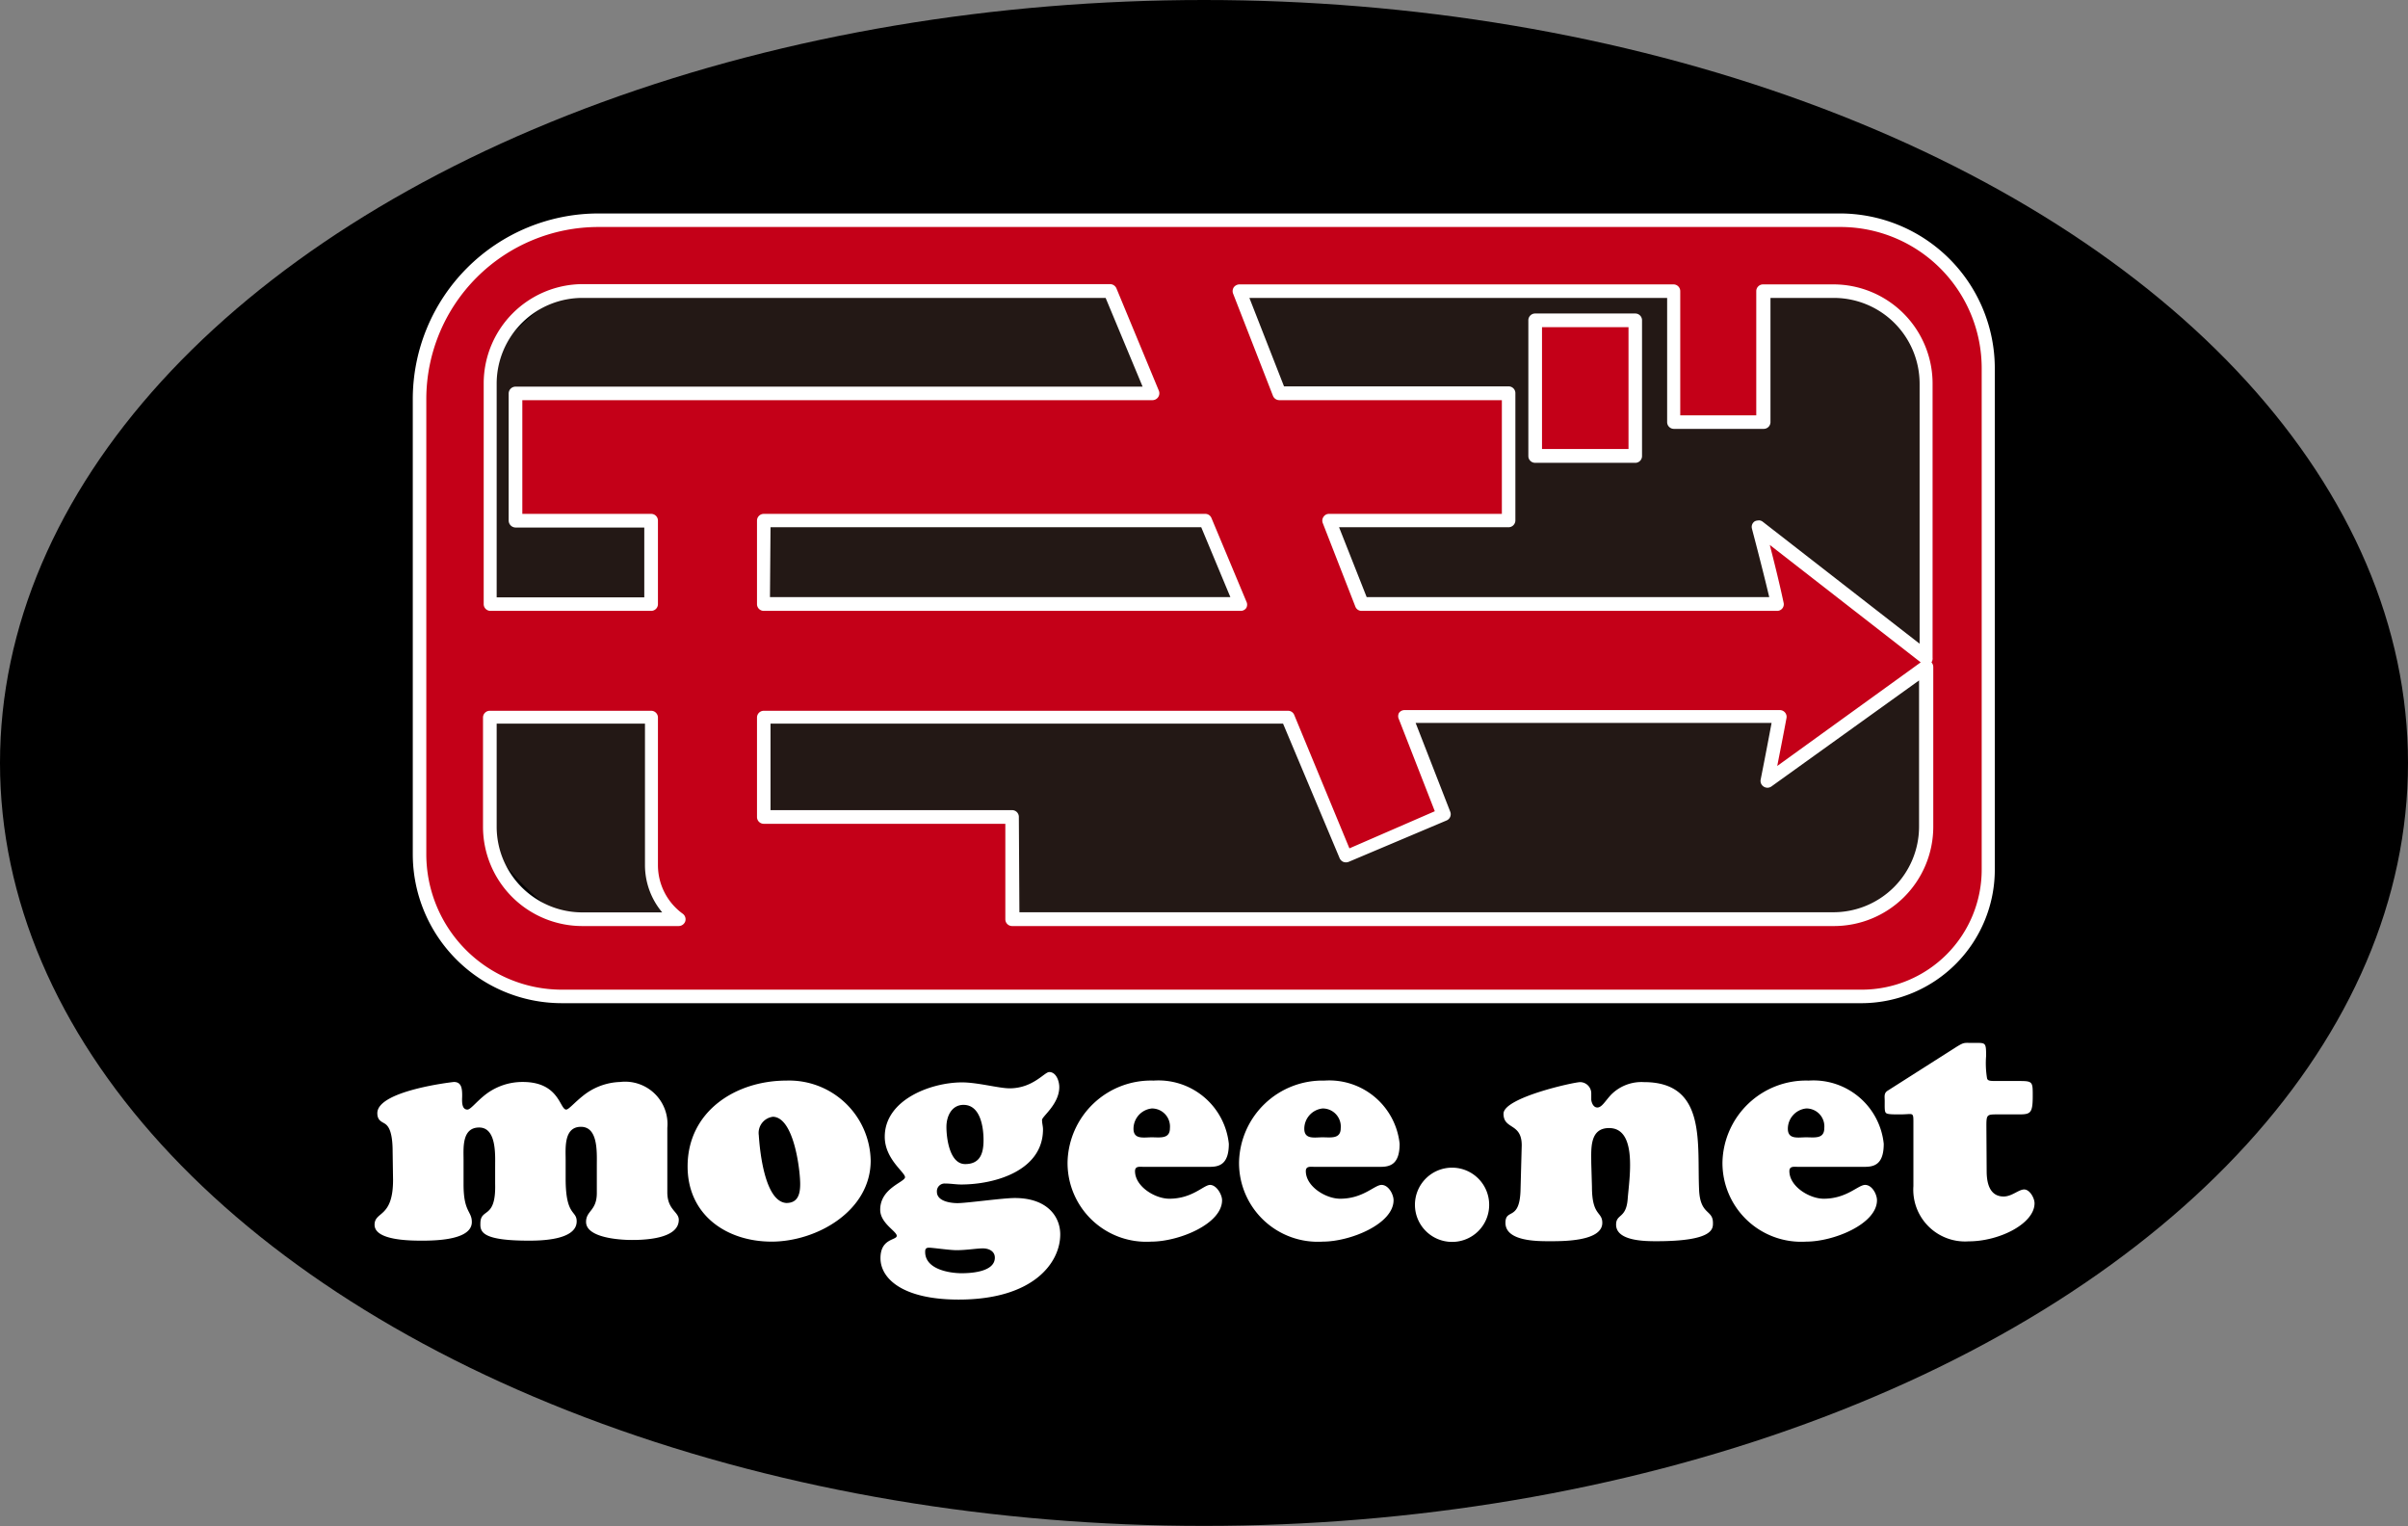
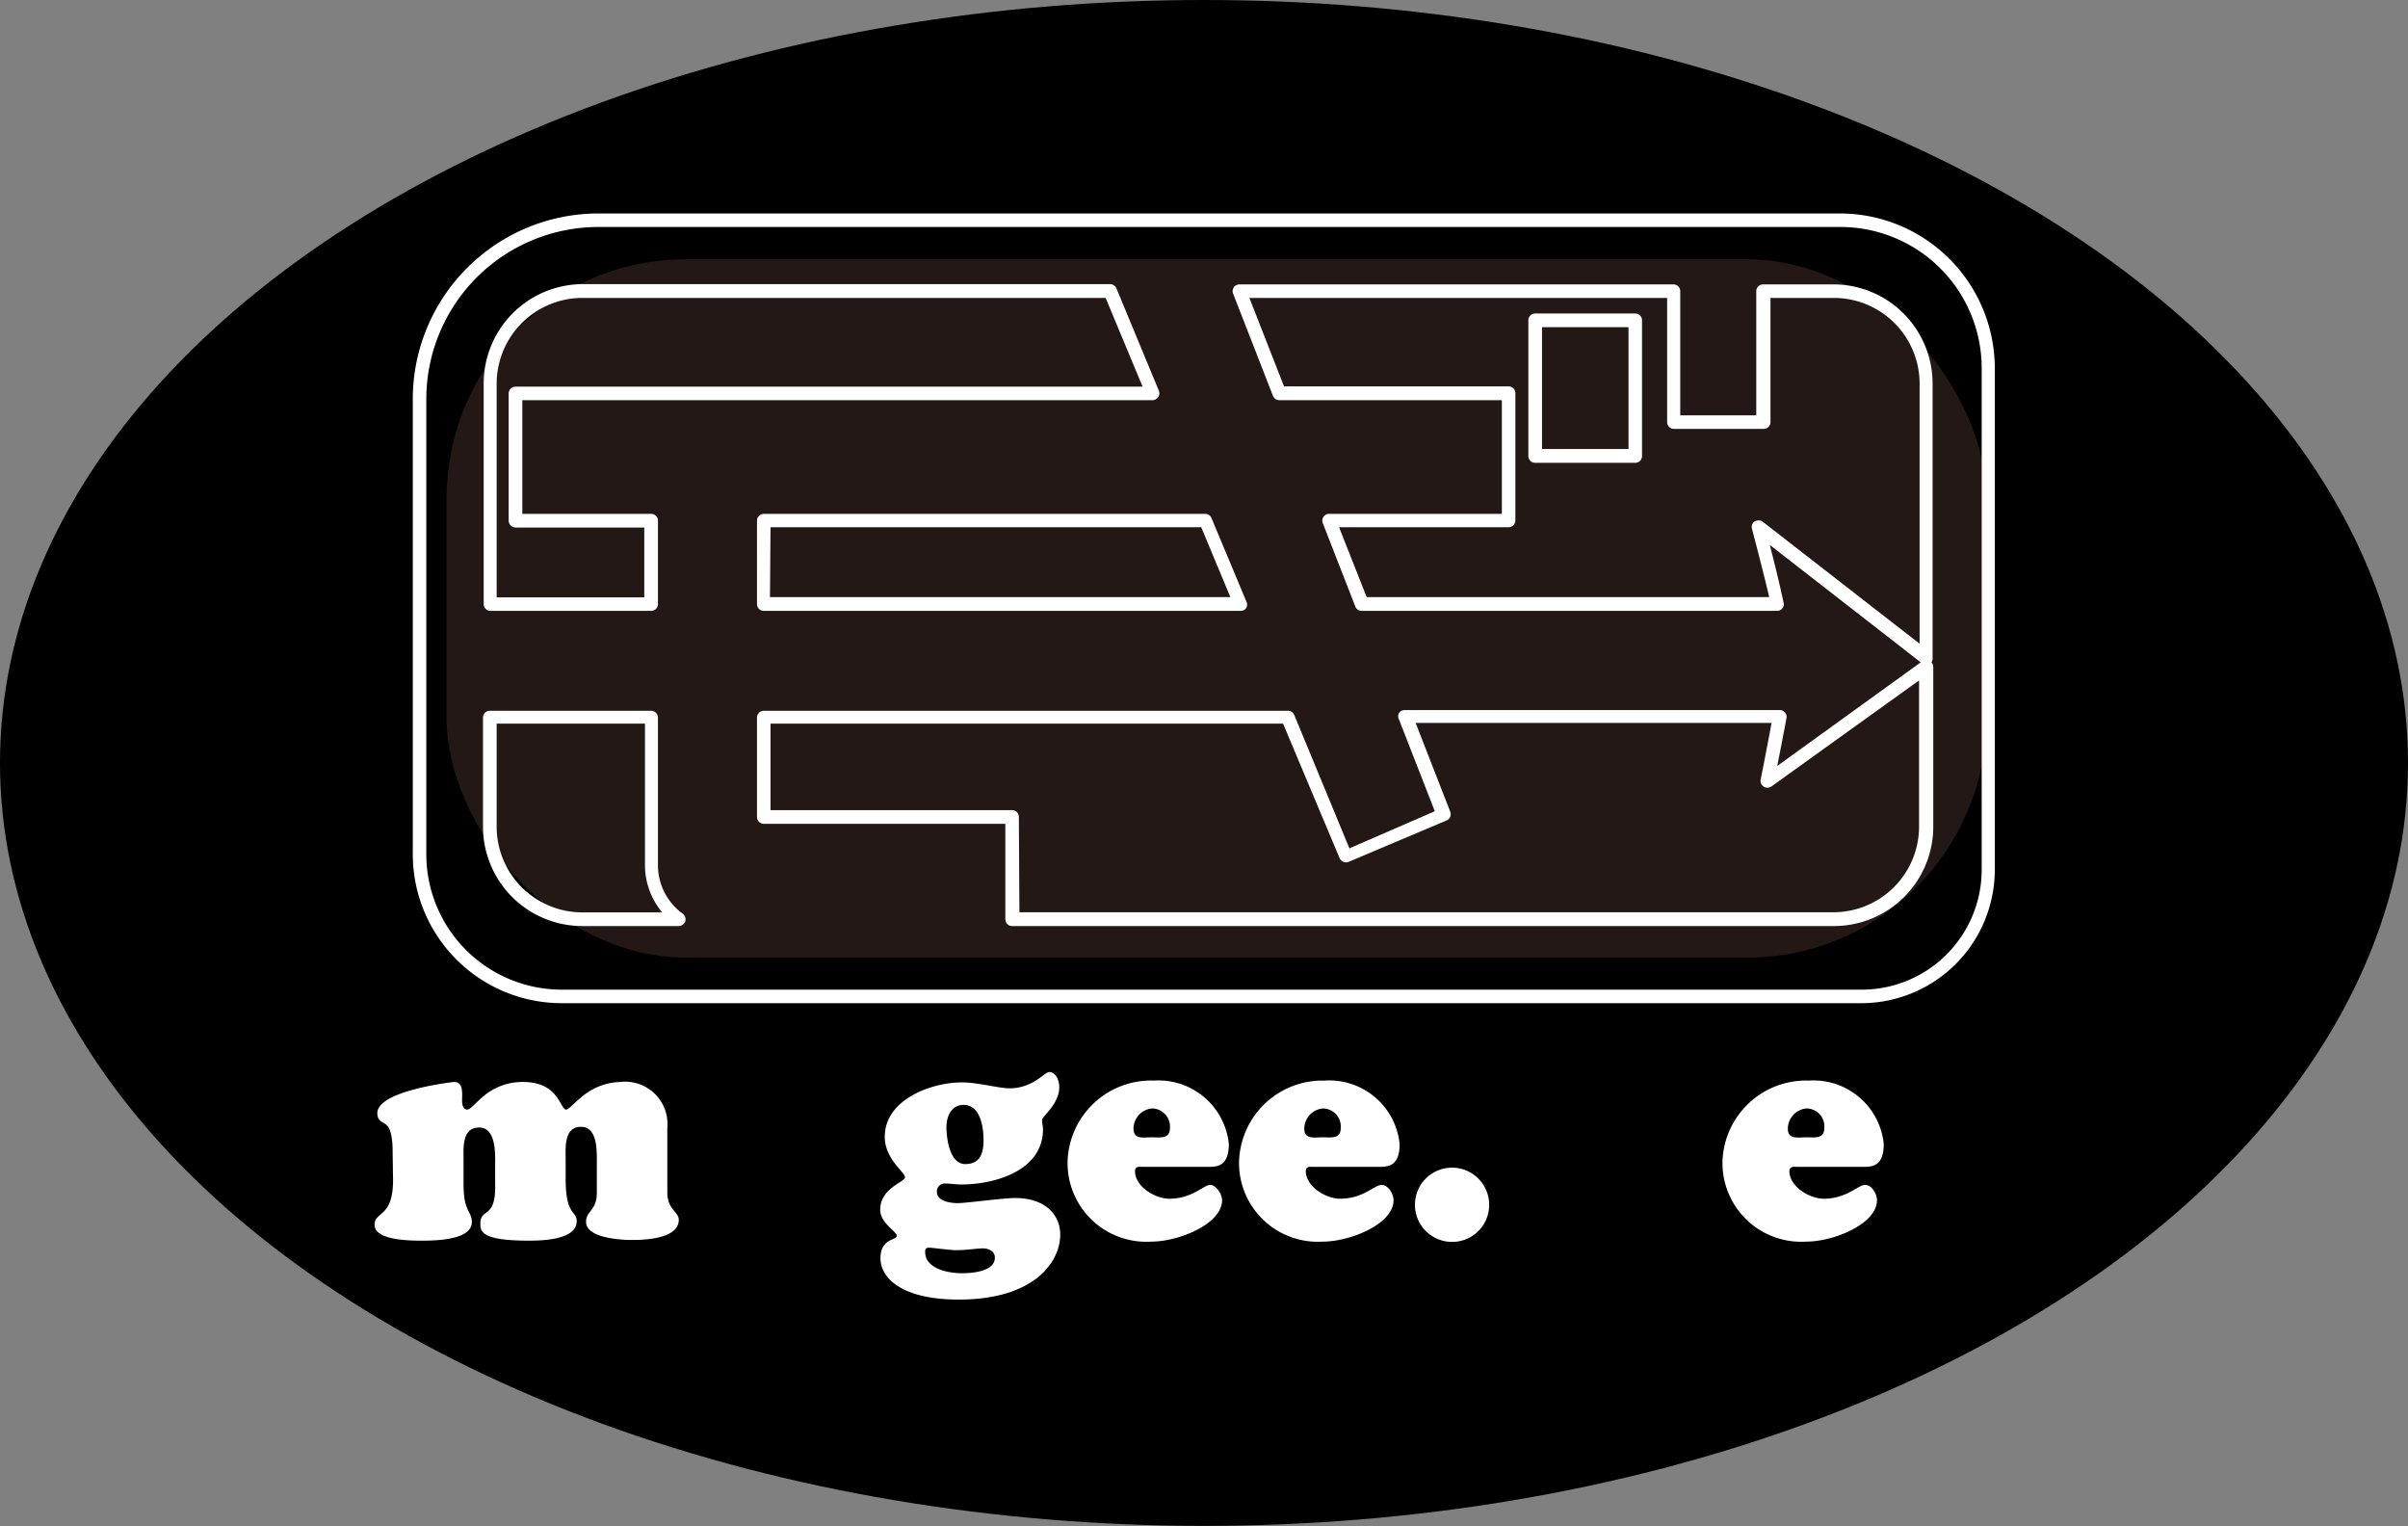
<svg xmlns="http://www.w3.org/2000/svg" viewBox="0 0 174.54 110.59">
  <rect x="0" y="0" width="174.54" height="110.59" fill="#808080" stroke="none" />
  <defs>
    <style>.cls-1{fill:#fff;}.cls-2{fill:#231815;}.cls-3{fill:#c40018;}</style>
  </defs>
  <g id="レイヤー_2" data-name="レイヤー 2">
    <g id="レイヤー_3" data-name="レイヤー 3">
      <ellipse cx="87.27" cy="55.29" rx="87.27" ry="55.29" />
      <path class="cls-1" d="M28.46,83.47c0-1.43-.29-1.83-.51-2s-.6-.22-.6-.8c0-1.64,5.51-2.26,5.55-2.26.56,0,.6.49.6,1,0,.27-.09,1,.38,1,.22,0,.58-.49,1.2-1a4.38,4.38,0,0,1,2.82-1c2.65,0,2.67,2,3.14,2,.18,0,.58-.49,1.22-1a4.52,4.52,0,0,1,2.69-1,3.07,3.07,0,0,1,3.42,3.33V86.4c0,1.29.83,1.4.83,2,0,1.4-2.54,1.46-3.4,1.46s-3.32-.15-3.32-1.31c0-.82.78-.8.78-2.09v-2c0-.93.11-2.8-1.15-2.8S41,83.22,41,84.05v1.37c0,2.74.8,2.27.8,3.09,0,1.38-2.66,1.4-3.47,1.4-3.35,0-3.53-.62-3.51-1.24,0-1.18,1.14-.25,1.07-2.89V84.51c0-.8.11-2.8-1.16-2.8s-1.13,1.51-1.13,2.34v1.8c0,2,.6,1.91.6,2.71,0,.58-.51,1.35-3.56,1.35-.86,0-3.49,0-3.49-1.15,0-1,1.34-.47,1.34-3.25Z" />
-       <path class="cls-1" d="M49.84,84.53c0-4,3.49-6.22,7.16-6.22a5.91,5.91,0,0,1,6.11,5.8c0,3.65-3.91,5.87-7.18,5.87S49.84,88.05,49.84,84.53Zm6.2-3.6A1.18,1.18,0,0,0,55,82.27c.09,1.4.49,4.82,2,4.91.85,0,1-.67,1-1.38C58,84.8,57.55,80.93,56,80.93Z" />
      <path class="cls-1" d="M69.49,94.18c-4.11,0-5.67-1.55-5.67-3S65,89.89,65,89.56s-1.2-.91-1.2-1.89c0-1.58,1.8-2,1.8-2.36S64.13,84,64.13,82.38c0-2.69,3.36-3.94,5.6-3.94,1.14,0,2.67.43,3.45.43,1.69,0,2.53-1.18,2.87-1.18.51,0,.73.66.73,1.09,0,1.24-1.25,2.13-1.25,2.38s.07.46.07.68c0,3-3.49,4-5.93,4-.38,0-.76-.07-1.16-.07a.56.56,0,0,0-.6.6c0,.69,1,.82,1.49.82.69,0,3.27-.37,4.16-.37,2.31,0,3.29,1.31,3.29,2.64C76.85,91.49,74.93,94.18,69.49,94.18Zm.22-1.91c.73,0,2.4-.11,2.4-1.13,0-.47-.44-.67-.87-.67s-1.2.13-1.91.13c-.51,0-1.71-.18-2-.18s-.27.2-.27.36C67.11,92,68.84,92.27,69.71,92.27Zm.13-12.2c-.86,0-1.24.82-1.24,1.6s.22,2.69,1.36,2.69,1.33-.87,1.33-1.74S71.09,80.07,69.84,80.07Z" />
      <path class="cls-1" d="M82.87,84.56c-.25,0-.6-.07-.6.31,0,1.11,1.44,2,2.49,2,1.67,0,2.49-1,2.95-1s.87.69.87,1.11c0,1.72-3.13,3-5.13,3a5.71,5.71,0,0,1-6.07-5.76,6.05,6.05,0,0,1,6.24-5.91,5.13,5.13,0,0,1,5.45,4.58c0,1.47-.67,1.67-1.38,1.67Zm1.93-2.8a1.31,1.31,0,0,0-1.31-1.43,1.48,1.48,0,0,0-1.33,1.47c0,.8.75.62,1.33.62S84.8,82.56,84.8,81.76Z" />
      <path class="cls-1" d="M95.25,84.56c-.25,0-.6-.07-.6.31,0,1.11,1.44,2,2.49,2,1.67,0,2.49-1,3-1s.87.69.87,1.11c0,1.72-3.13,3-5.13,3a5.71,5.71,0,0,1-6.07-5.76A6.05,6.05,0,0,1,96,78.31a5.13,5.13,0,0,1,5.45,4.58c0,1.47-.67,1.67-1.38,1.67Zm1.93-2.8a1.31,1.31,0,0,0-1.31-1.43,1.48,1.48,0,0,0-1.33,1.47c0,.8.75.62,1.33.62S97.18,82.56,97.18,81.76Z" />
      <path class="cls-1" d="M105.25,90a2.69,2.69,0,1,1,2.69-2.69A2.68,2.68,0,0,1,105.25,90Z" />
-       <path class="cls-1" d="M115.39,86c0,2.15.75,1.78.75,2.62,0,1.38-3,1.33-3.87,1.33s-3.15,0-3.15-1.33c0-1.07,1-.11,1.09-2.29L110.3,83c0-1.65-1.32-1.12-1.32-2.29s5.12-2.29,5.56-2.29a.82.82,0,0,1,.8.86c0,.14,0,.27,0,.4s.11.58.44.58.56-.46,1-.93a3.1,3.1,0,0,1,2.38-.91c4.6,0,3.83,4.51,4,7.89.11,1.75,1,1.35,1,2.31,0,.4.09,1.33-4.09,1.33-.8,0-2.93,0-2.93-1.2,0-.8.73-.42.84-1.86s.74-5.14-1.35-5.14c-1.43,0-1.29,1.53-1.29,2.54Z" />
      <path class="cls-1" d="M130.3,84.56c-.24,0-.6-.07-.6.31,0,1.11,1.45,2,2.49,2,1.67,0,2.49-1,3-1s.86.69.86,1.11c0,1.72-3.13,3-5.13,3a5.71,5.71,0,0,1-6.07-5.76,6.06,6.06,0,0,1,6.25-5.91,5.12,5.12,0,0,1,5.44,4.58c0,1.47-.66,1.67-1.38,1.67Zm1.93-2.8a1.3,1.3,0,0,0-1.31-1.43,1.48,1.48,0,0,0-1.33,1.47c0,.8.75.62,1.33.62S132.23,82.56,132.23,81.76Z" />
-       <path class="cls-1" d="M144,84.87c0,1.49.63,1.84,1.23,1.84s1.09-.51,1.49-.51.75.62.75,1c0,1.47-2.53,2.76-4.78,2.76a3.75,3.75,0,0,1-4-4V81.38c0-.4,0-.56-.11-.62s-.35,0-.86,0-.87,0-1-.09-.11-.37-.11-.88c0-.32-.07-.56.2-.74l5.06-3.22c.52-.31.49-.25,1.16-.25.89,0,.93-.08.93.94a6.77,6.77,0,0,0,.07,1.64c.07.18.22.18.8.18h1.56c.95,0,.95.07.95,1.07,0,1.26-.15,1.35-1,1.35h-1.53c-.78,0-.83,0-.83.83Z" />
      <rect class="cls-2" x="32.37" y="18.79" width="111.61" height="50.61" rx="17.36" />
-       <path class="cls-3" d="M118.57,33.05h-7.26V23.22h7.26Zm25.56-6.37V63A9.18,9.18,0,0,1,135,72.21H40.71a10.3,10.3,0,0,1-10.3-10.3v-33A13,13,0,0,1,43.37,16h90A10.72,10.72,0,0,1,144.13,26.68ZM89.84,21.1l2.89,7.41h16.62v9.22h-13l2.37,6.05h30.13c-.62-2.71-1.4-5.57-1.4-5.57l12.16,9.45V27.8a6.7,6.7,0,0,0-6.7-6.7H127.8v9.53h-6.51V21.1ZM87.4,37.73h-32v6.05H89.92ZM35.55,43.78H47.2V37.73H37.37V28.51H83.55L80.46,21.1H42.25a6.7,6.7,0,0,0-6.7,6.7ZM49.2,66.62a4.82,4.82,0,0,1-2-3.91V52H35.55v8a6.7,6.7,0,0,0,6.7,6.7Zm90.39-6.7V48.34l-11.49,8.3s.48-2.42.9-4.69H101.88l2.78,7.11-7.11,3L93.33,52h-38v7.26h18v7.41h59.53A6.7,6.7,0,0,0,139.59,59.92Z" />
      <path class="cls-1" d="M135,72.7H40.71A10.8,10.8,0,0,1,29.92,61.91v-33A13.46,13.46,0,0,1,43.37,15.47h90a11.23,11.23,0,0,1,11.22,11.21V63A9.68,9.68,0,0,1,135,72.7ZM43.37,16.45A12.48,12.48,0,0,0,30.9,28.91v33a9.82,9.82,0,0,0,9.81,9.81H135A8.7,8.7,0,0,0,143.64,63V26.68A10.24,10.24,0,0,0,133.4,16.45Zm89.52,50.66H73.36a.49.49,0,0,1-.49-.49V59.7H55.36a.49.49,0,0,1-.49-.49V52a.49.49,0,0,1,.49-.49h38a.48.48,0,0,1,.45.3l4,9.67L104,58.79l-2.6-6.66a.5.5,0,0,1,0-.46.49.49,0,0,1,.4-.21H129a.49.49,0,0,1,.38.17.48.48,0,0,1,.11.41c-.23,1.25-.49,2.55-.67,3.47L139.22,48l-10.94-8.51c.28,1.09.68,2.67,1,4.18a.48.48,0,0,1-.48.6H98.7a.48.48,0,0,1-.46-.31l-2.36-6.05a.48.48,0,0,1,.05-.45.47.47,0,0,1,.4-.22h12.53V29H92.73a.5.5,0,0,1-.46-.31l-2.89-7.41a.5.5,0,0,1,.05-.46.52.52,0,0,1,.41-.21h31.45a.49.49,0,0,1,.5.49v9h5.51v-9a.49.49,0,0,1,.5-.49h5.09a7.19,7.19,0,0,1,7.19,7.19V47.66A.51.51,0,0,1,140,48a.51.51,0,0,1,.13.34V59.92A7.2,7.2,0,0,1,132.89,67.11Zm-59-1h59a6.21,6.21,0,0,0,6.21-6.2V49.31L128.39,57a.5.5,0,0,1-.56,0,.49.49,0,0,1-.21-.51s.4-2,.79-4.1h-25.8l2.51,6.44a.49.49,0,0,1-.27.63l-7.1,3a.55.55,0,0,1-.38,0,.51.51,0,0,1-.27-.27L93,52.44H55.85v6.27H73.36a.49.49,0,0,1,.49.5Zm53.58-28.4a.47.47,0,0,1,.3.1l11.37,8.84V27.8a6.22,6.22,0,0,0-6.21-6.21h-4.6v9a.49.49,0,0,1-.49.49h-6.51a.49.49,0,0,1-.49-.49v-9H90.56L93.07,28h16.28a.49.49,0,0,1,.49.49v9.22a.5.5,0,0,1-.49.5H97.06l2,5.06h29.18c-.59-2.48-1.25-4.92-1.25-4.95a.48.48,0,0,1,.2-.54A.53.53,0,0,1,127.43,37.72ZM49.2,67.11h-7a7.2,7.2,0,0,1-7.19-7.19V52a.49.49,0,0,1,.49-.49H47.2a.49.49,0,0,1,.49.49V62.71a4.35,4.35,0,0,0,1.8,3.51.5.5,0,0,1,.18.55A.51.51,0,0,1,49.2,67.11ZM36,52.44v7.48a6.21,6.21,0,0,0,6.21,6.2H48a5.32,5.32,0,0,1-1.25-3.41V52.44Zm53.88-8.17H55.36a.49.49,0,0,1-.49-.49V37.73a.49.49,0,0,1,.49-.49h32a.48.48,0,0,1,.45.3l2.53,6.05a.5.5,0,0,1,0,.46A.48.48,0,0,1,89.92,44.27Zm-34.07-1H89.18l-2.11-5.06H55.85Zm-8.65,1H35.55a.49.49,0,0,1-.49-.49v-16a7.2,7.2,0,0,1,7.19-7.19H80.46a.51.51,0,0,1,.46.3L84,28.32a.5.5,0,0,1-.46.68H37.86v8.24H47.2a.49.49,0,0,1,.49.49v6.05A.49.49,0,0,1,47.2,44.27ZM36,43.29H46.7V38.23H37.37a.51.51,0,0,1-.5-.5V28.51a.5.5,0,0,1,.5-.49H82.82l-2.68-6.43H42.25A6.22,6.22,0,0,0,36,27.8Zm82.53-9.75h-7.26a.49.49,0,0,1-.49-.49V23.22a.49.49,0,0,1,.49-.5h7.26a.49.49,0,0,1,.49.5v9.83A.49.49,0,0,1,118.57,33.54Zm-6.76-1h6.27V23.71h-6.27Z" />
    </g>
  </g>
</svg>